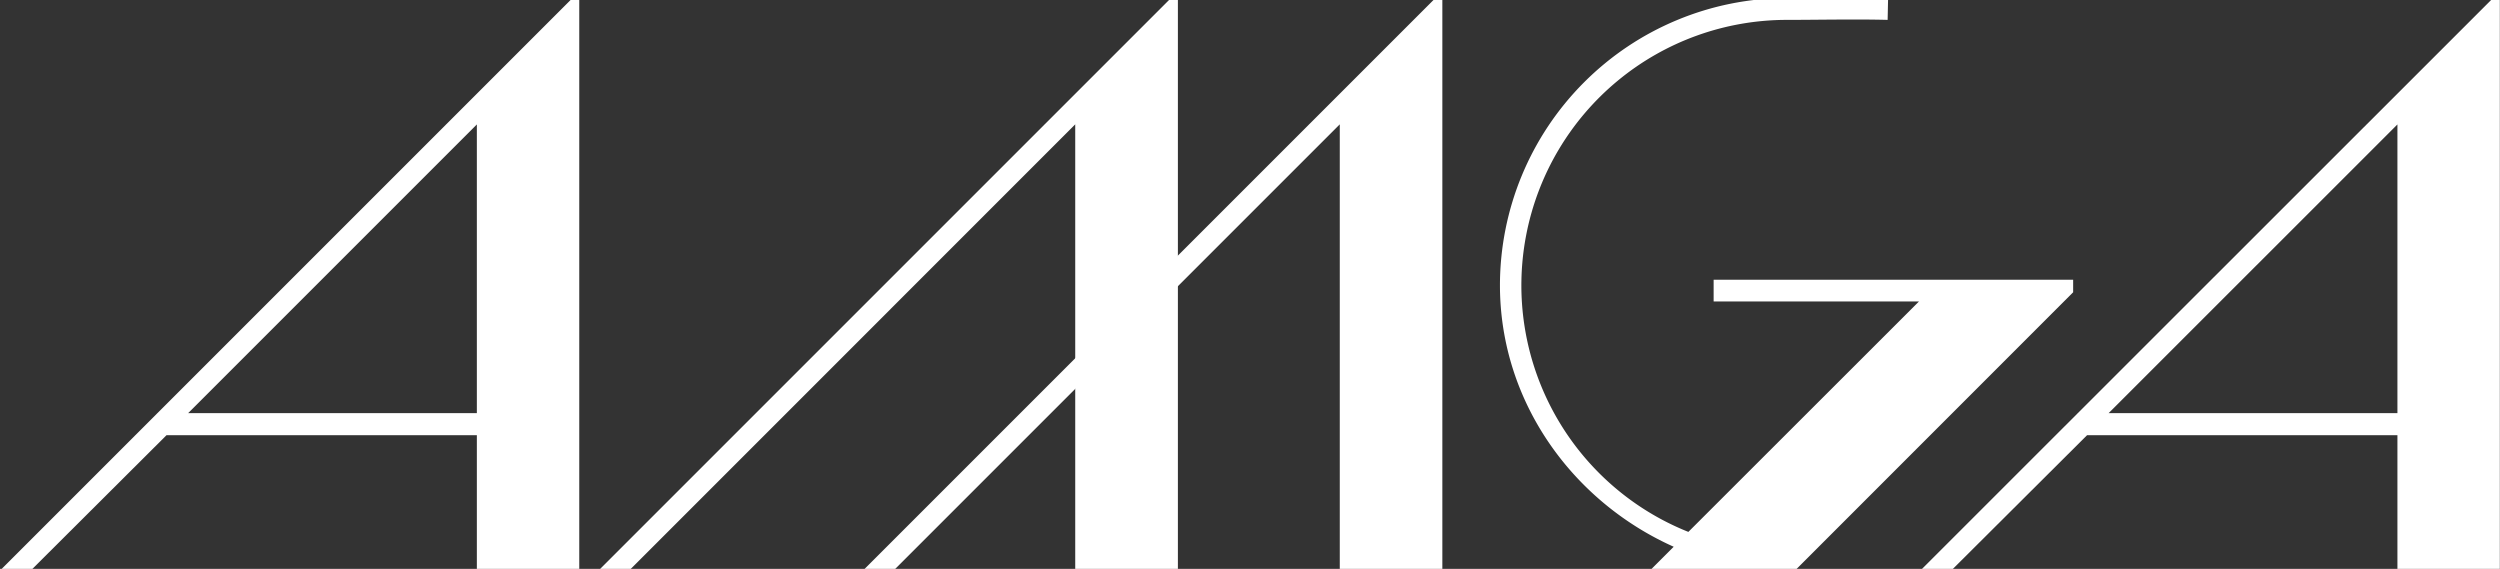
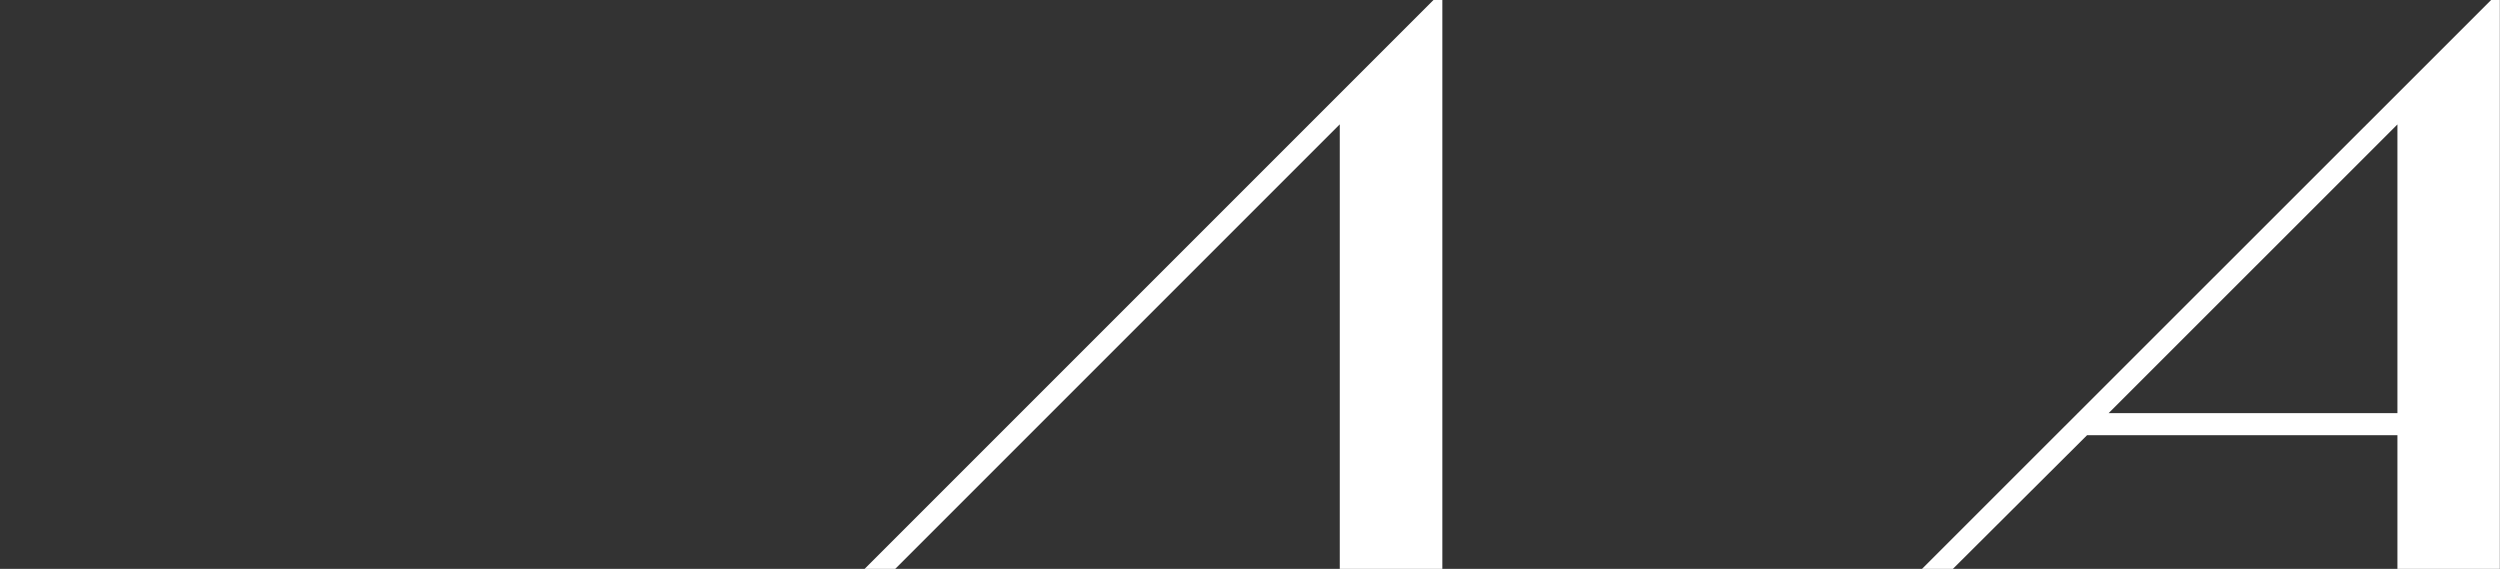
<svg xmlns="http://www.w3.org/2000/svg" id="Layer_1" data-name="Layer 1" viewBox="0 0 292.96 66.66">
  <rect x="0" y="0" width="292.96" height="66.66" fill="#333333" stroke="none" />
  <defs>
    <style>.cls-1{fill:#fff;}</style>
  </defs>
-   <path class="cls-1" d="M66.86,0,0,66.86H3.6L19.51,51H55.88V66.66h12V0ZM22.05,48.41,55.88,14.58V48.41Z" />
  <path class="cls-1" d="M291.92,0,225,66.89l3.62,0L244.57,51h36.37V66.66h12V0ZM247.1,48.41l33.84-33.83V48.41Z" />
-   <polygon class="cls-1" points="138.03 0 138.03 66.66 126 66.66 126 14.57 73.71 66.87 70.12 66.87 136.99 0 138.03 0" />
  <polygon class="cls-1" points="169.02 0 169.02 66.66 157 66.66 157 14.57 104.7 66.87 101.11 66.87 167.98 0 169.02 0" />
-   <path class="cls-1" d="M242.94,32.78v1.47l-32.6,32.61h-17l2.79-2.79c-11.85-5.3-20.36-17-20.36-30.64A33.69,33.69,0,0,1,209.39-.23c3.87,0,7.77.22,11.86.22l-.05,2.34c-3.78-.1-8.23,0-11.81,0a31.11,31.11,0,0,0-11.54,60l24.63-24.61,2.39-2.39H200.81V32.78Z" />
</svg>